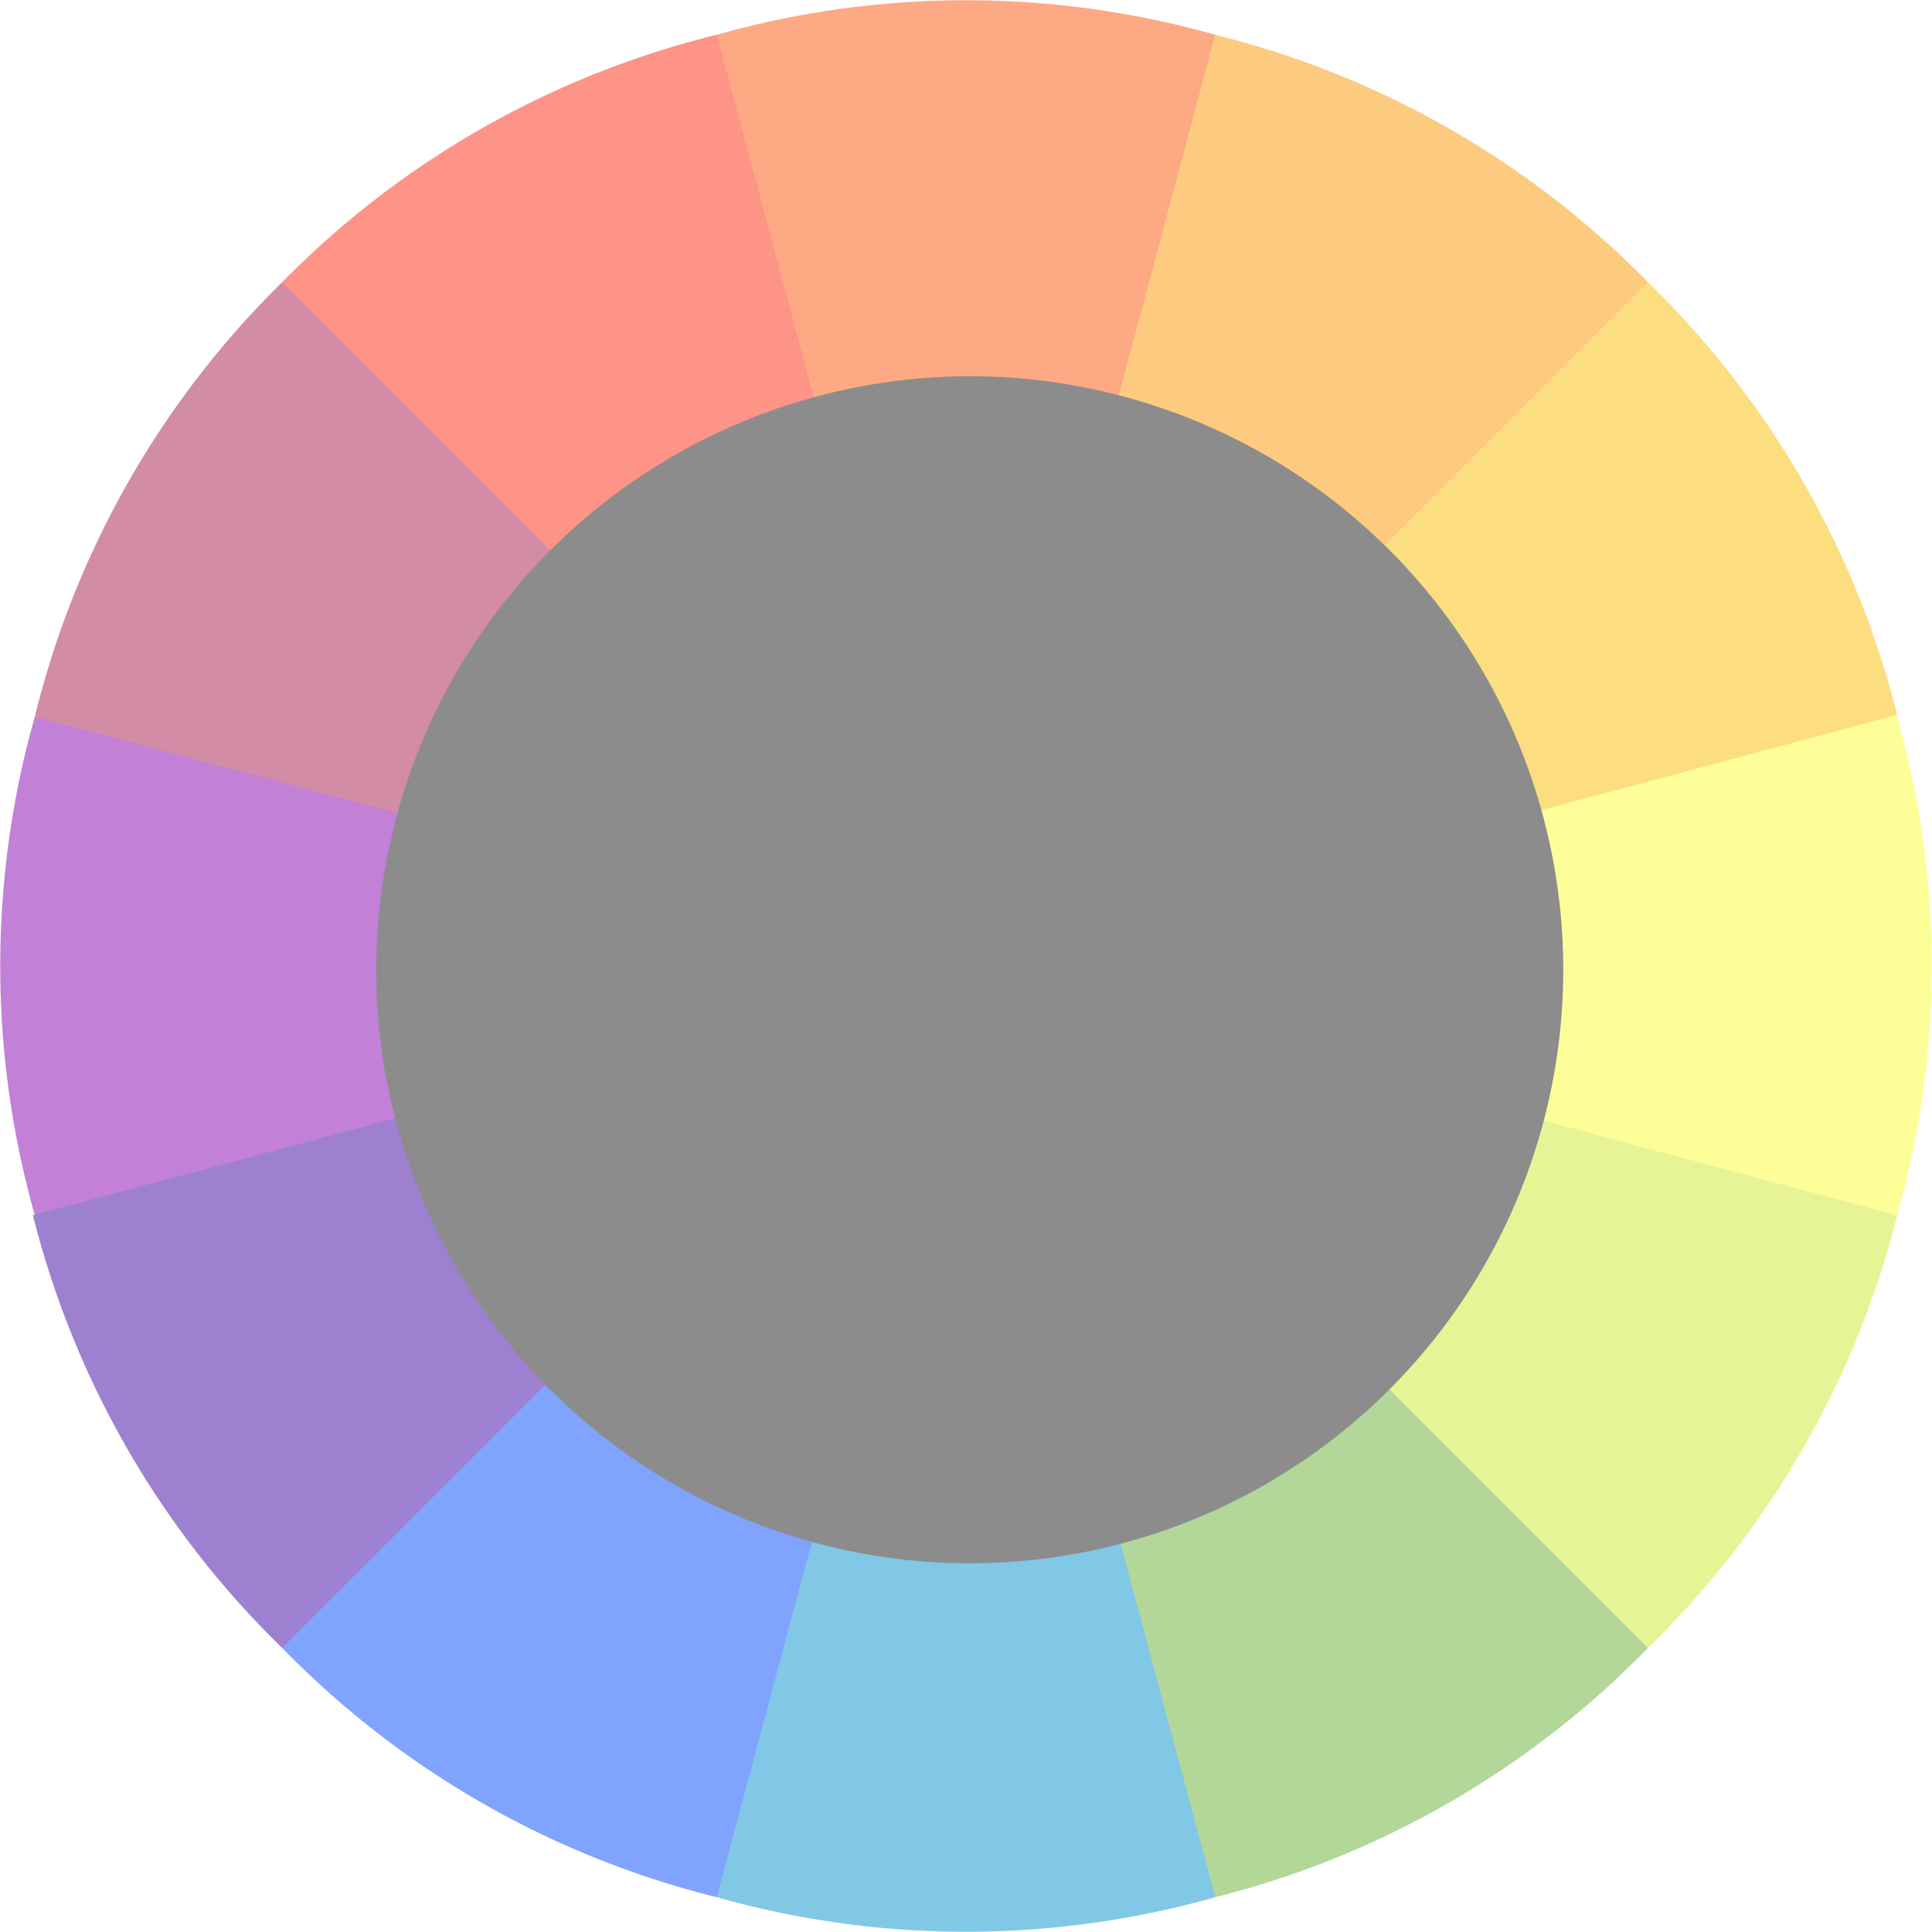
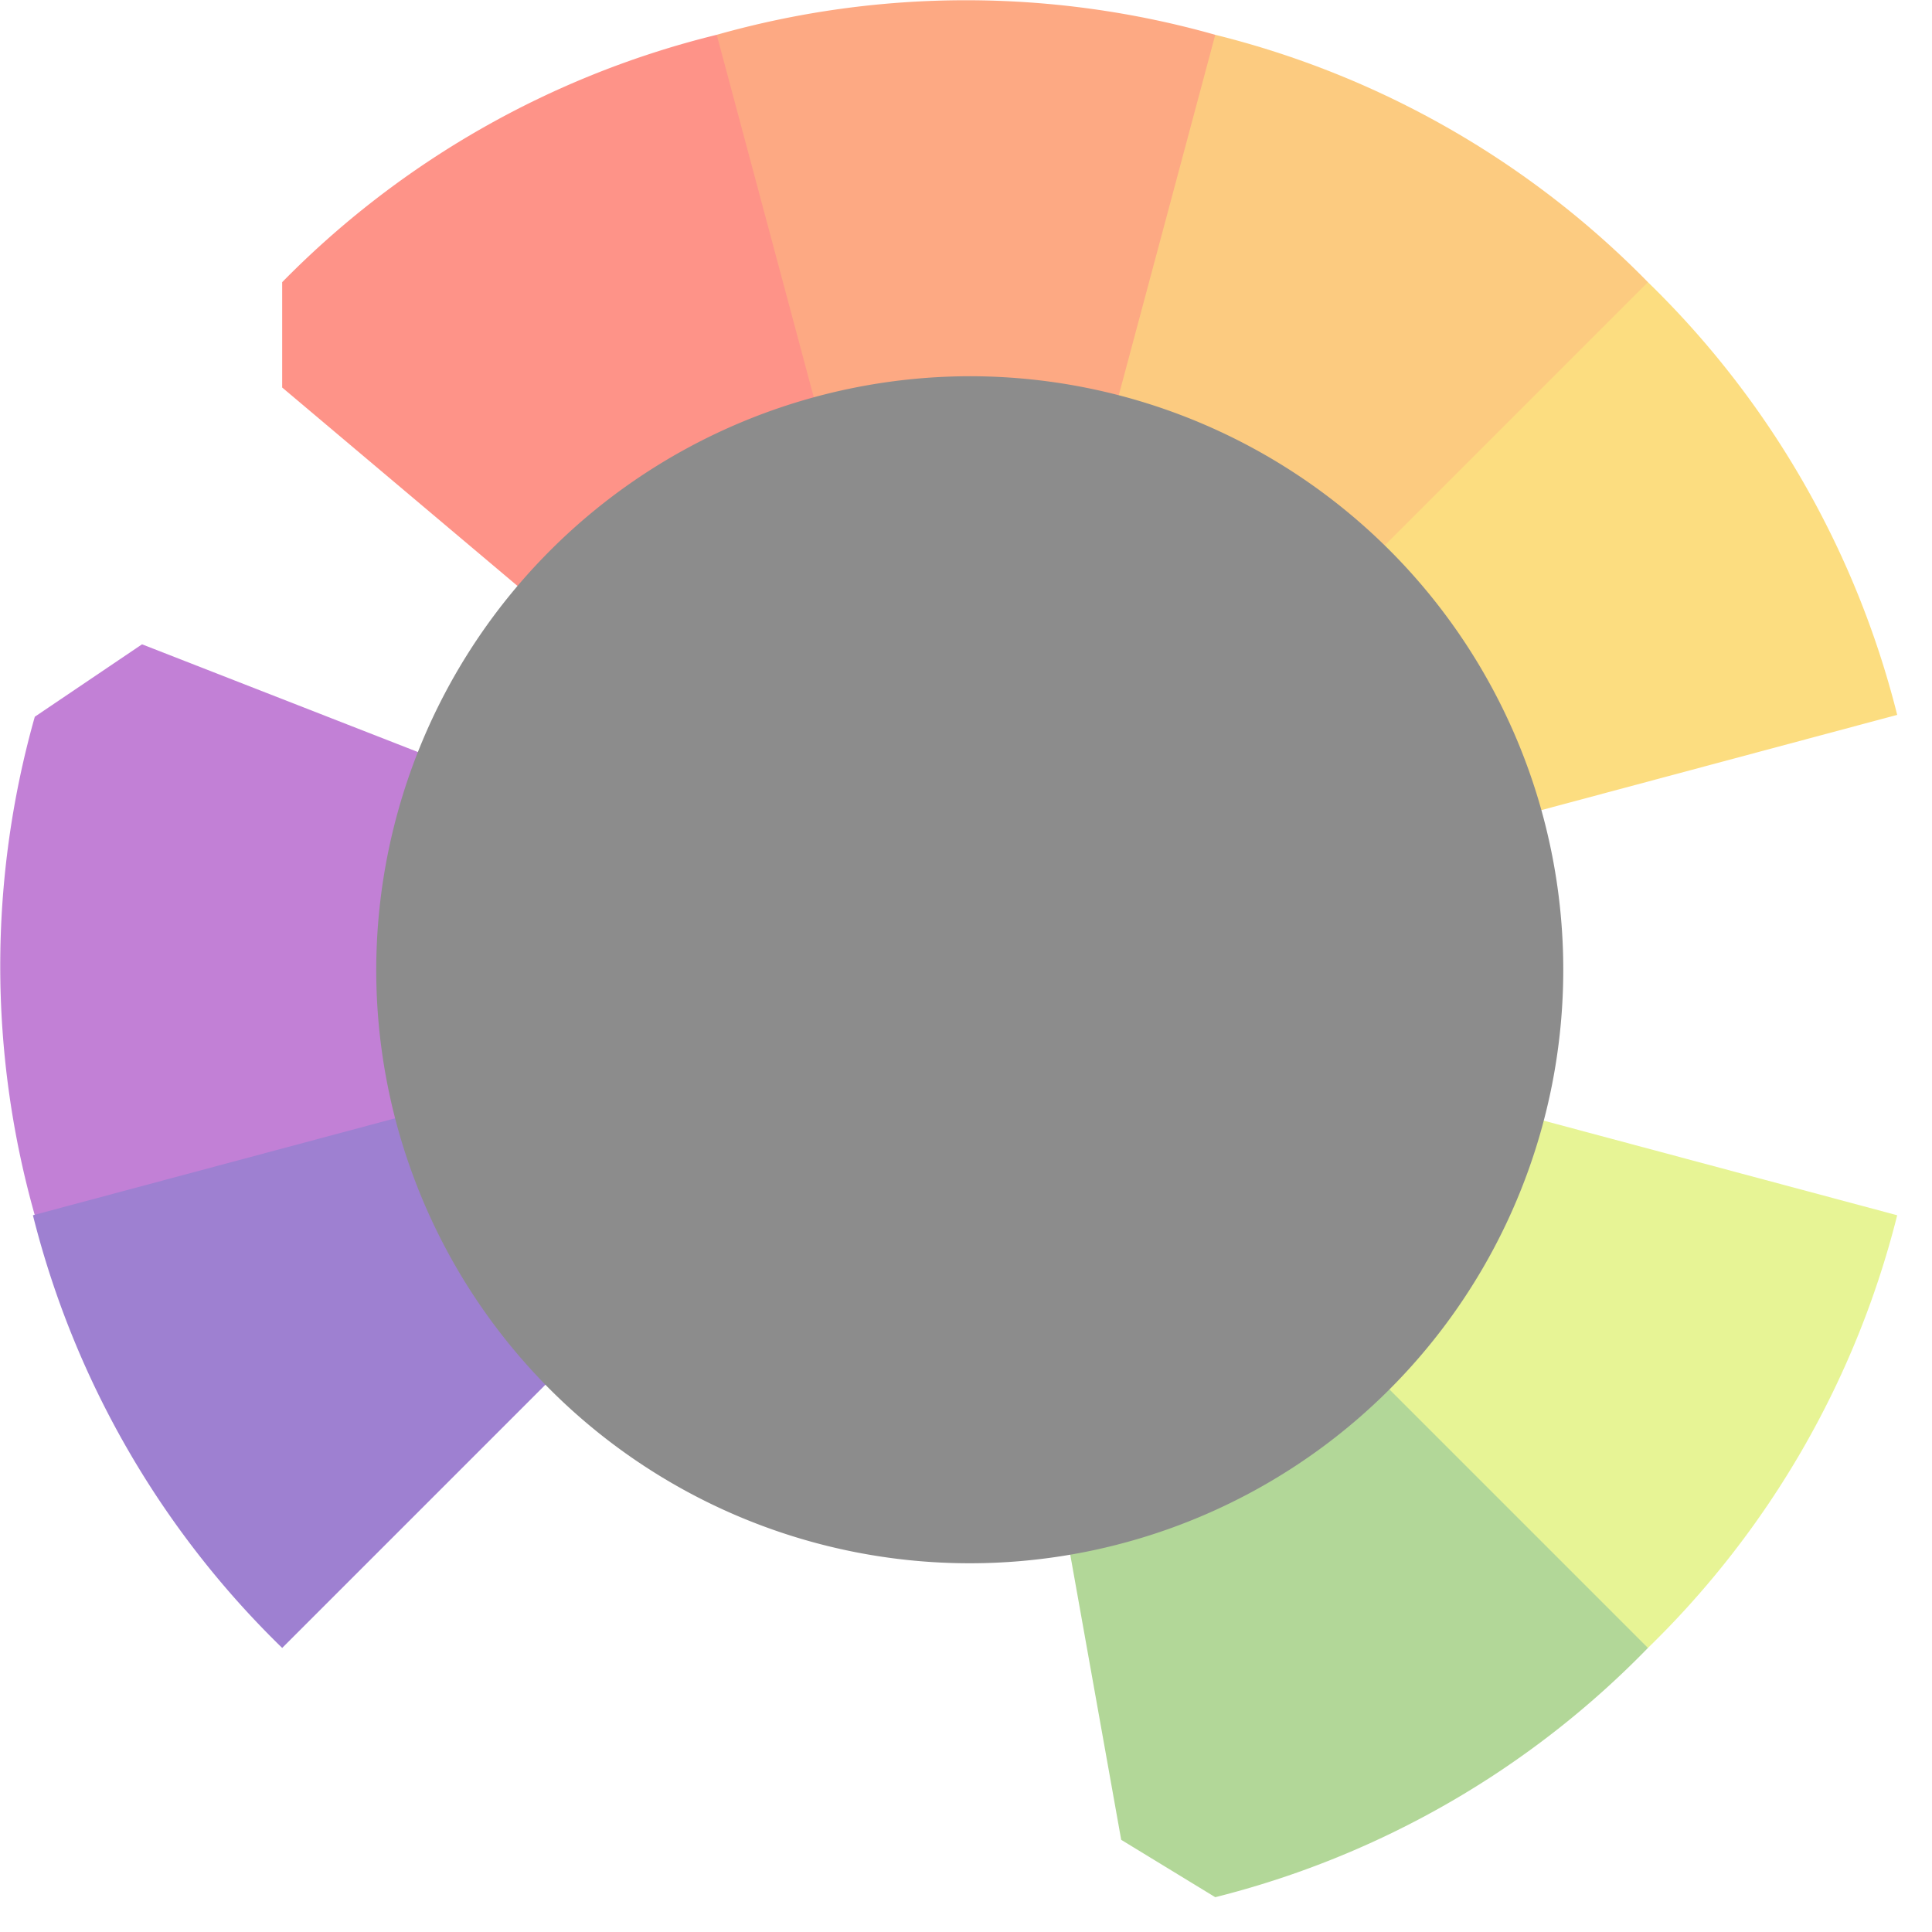
<svg xmlns="http://www.w3.org/2000/svg" viewBox="0 0 20.54 20.54">
  <defs>
    <style>.cls-1{opacity:0.5;}.cls-2{fill:#fdfd33;}.cls-3{fill:#fa9802;}.cls-4{fill:#f9bb02;}.cls-5{fill:#fd2712;}.cls-6{fill:#fc5308;}.cls-7{fill:#8501ae;}.cls-8{fill:#a6194b;}.cls-9{fill:#0247fd;}.cls-10{fill:#3d01a3;}.cls-11{fill:#66af32;}.cls-12{fill:#0390cd;}.cls-13{fill:#cfe92b;}.cls-14{fill:#1a1a1a;}</style>
  </defs>
  <g id="Ebene_2" data-name="Ebene 2">
    <g id="Ebene_1-2" data-name="Ebene 1">
      <g class="cls-1">
-         <path class="cls-2" d="M20.17,7.62a9.74,9.74,0,0,1,0,5.3l-1,.6-8.91-3.25,9-3.19Z" />
        <path class="cls-3" d="M12.92.37A9.71,9.71,0,0,1,17.52,3l0,1-7.28,6.23L12,.86Z" />
        <path class="cls-4" d="M17.52,3a9.71,9.71,0,0,1,2.65,4.6l-9.9,2.65Z" />
        <path class="cls-5" d="M3,3A9.71,9.71,0,0,1,7.62.37L8.68,1l1.59,9.25L3,4.12Z" />
        <path class="cls-6" d="M7.62.37a9.74,9.74,0,0,1,5.3,0l-2.65,9.9Z" />
        <path class="cls-7" d="M.37,12.92a9.74,9.74,0,0,1,0-5.3l1.14-.77,8.76,3.42L1.49,13.53Z" />
-         <path class="cls-8" d="M.37,7.62A9.71,9.71,0,0,1,3,3l7.25,7.25Z" />
-         <path class="cls-9" d="M7.62,20.17A9.71,9.71,0,0,1,3,17.52l.09-1.16,7.16-6.09-1.6,9.42Z" />
        <path class="cls-10" d="M3,17.52a9.71,9.71,0,0,1-2.65-4.6l9.9-2.65Z" />
        <path class="cls-11" d="M17.52,17.52a9.71,9.71,0,0,1-4.6,2.65l-1-.61-1.66-9.29,7.22,6.2Z" />
-         <path class="cls-12" d="M12.92,20.17a9.74,9.74,0,0,1-5.3,0l2.65-9.9Z" />
        <path class="cls-13" d="M20.17,12.92a9.71,9.71,0,0,1-2.65,4.6l-7.25-7.25Z" />
        <path class="cls-14" d="M10.27,4A6.31,6.31,0,1,1,4,10.27,6.32,6.32,0,0,1,10.27,4" />
      </g>
    </g>
  </g>
</svg>